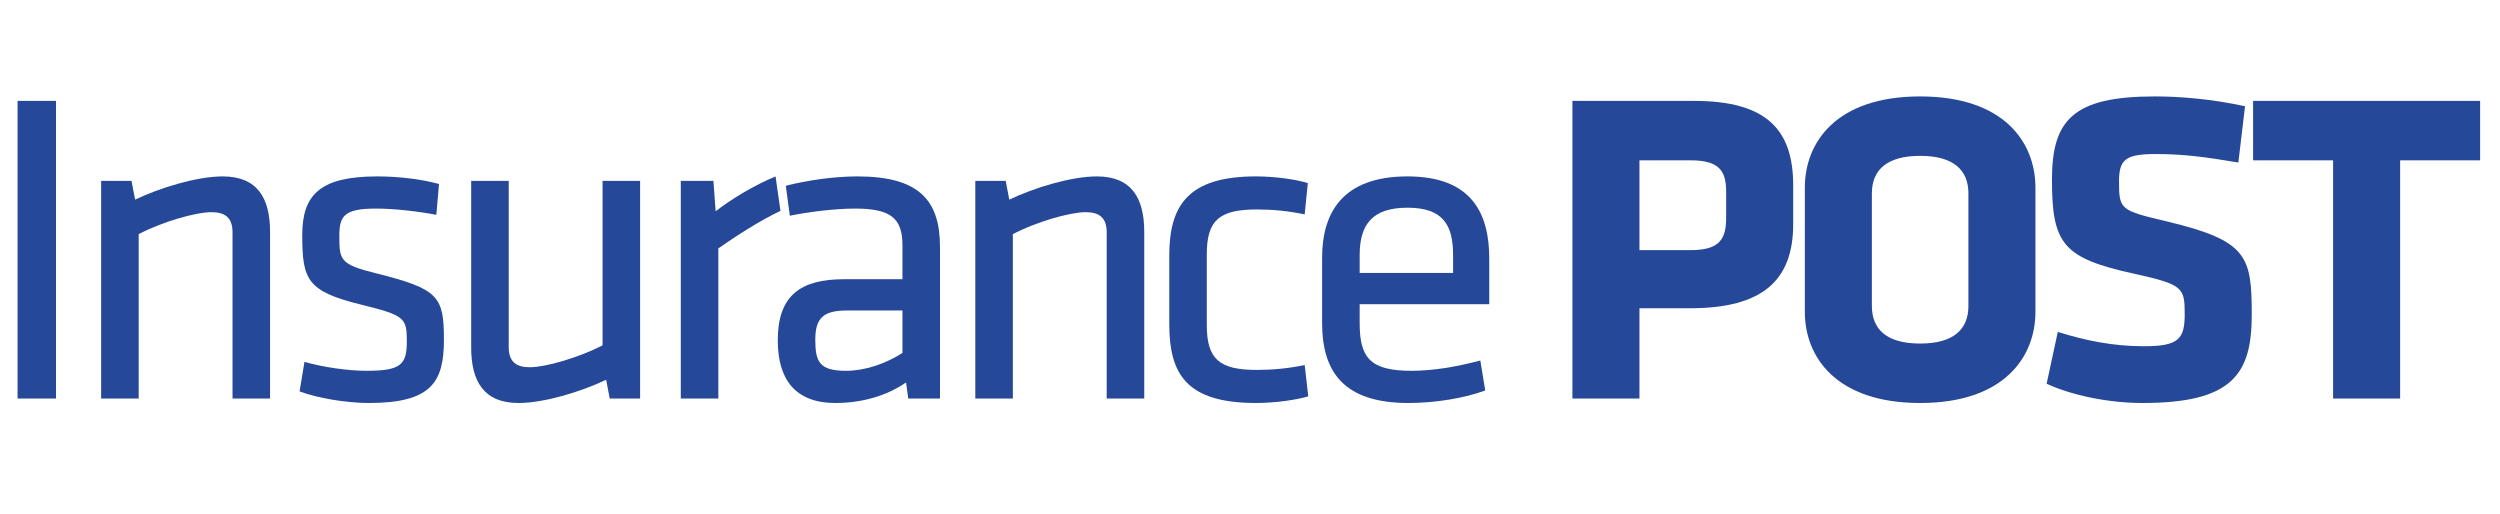
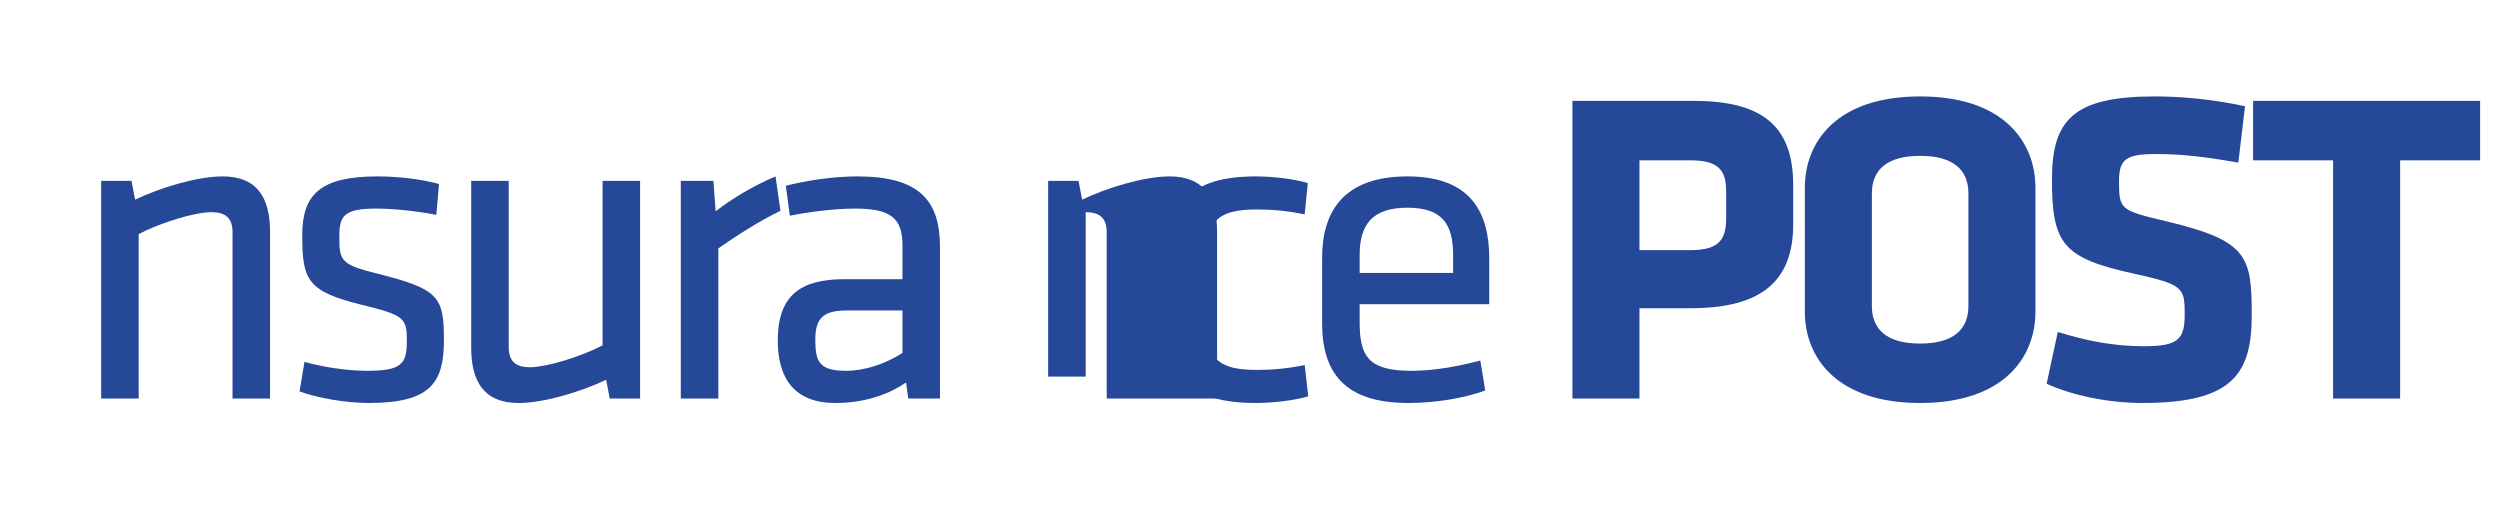
<svg xmlns="http://www.w3.org/2000/svg" version="1.1" id="Layer_1" x="0px" y="0px" width="370px" height="76px" viewBox="0 0 370 76" enable-background="new 0 0 370 76" xml:space="preserve">
  <g>
    <g>
-       <path fill="#264898" d="M8.288,58.982H2.6V14.931h5.688V58.982z" />
      <path fill="#264898" d="M34.414,58.982V34.374c0-2.114-1.059-2.973-3.109-2.973c-2.381,0-7.341,1.454-10.78,3.241v24.34h-5.557    V26.77h4.498l0.528,2.778c3.572-1.72,9.128-3.44,12.964-3.44c5.16,0,7.011,3.241,7.011,8.201v24.673H34.414z" />
      <path fill="#264898" d="M54.588,59.643c-3.308,0-7.672-0.729-10.252-1.72l0.727-4.364c2.779,0.792,6.417,1.319,9.193,1.319    c5.093,0,5.954-0.923,5.954-4.362c0-3.44-0.265-3.838-6.748-5.425c-8.003-1.982-8.729-3.639-8.729-10.318    c0-5.954,2.644-8.665,11.111-8.665c3.109,0,6.484,0.398,9.129,1.122l-0.396,4.565c-2.712-0.527-6.285-0.927-8.929-0.927    c-4.764,0-5.425,1.126-5.425,4.038c0,3.572,0.067,4.229,5.492,5.555c9.258,2.316,9.986,3.442,9.986,9.855    C65.701,56.602,63.782,59.643,54.588,59.643z" />
      <path fill="#264898" d="M75.291,26.77v24.607c0,2.115,1.058,2.975,3.109,2.975c2.379,0,7.341-1.454,10.781-3.241V26.77h5.555    v32.213H90.24l-0.53-2.78c-3.571,1.72-9.127,3.441-12.964,3.441c-5.159,0-7.01-3.239-7.01-8.204V26.77H75.291z" />
      <path fill="#264898" d="M115.508,31.2c-3.045,1.456-6.55,3.707-9.194,5.559v22.224h-5.558V26.77h4.83l0.329,4.499    c2.382-1.853,5.69-3.835,8.864-5.16L115.508,31.2z" />
      <path fill="#264898" d="M139.12,58.982h-4.696l-0.33-2.381c-2.845,1.982-6.548,3.042-10.451,3.042    c-6.019,0-8.533-3.573-8.533-9.258c0-6.685,3.372-9.063,9.854-9.063h8.601v-5.026c0-4.036-1.787-5.427-7.011-5.427    c-3.111,0-7.144,0.532-9.659,1.059l-0.596-4.432c3.044-0.793,7.144-1.389,10.584-1.389c9.193,0,12.236,3.573,12.236,10.451V58.982    z M133.565,45.953h-8.204c-3.438,0-4.696,1.057-4.696,4.299c0,3.308,0.595,4.627,4.565,4.627c2.778,0,5.886-1.055,8.334-2.645    V45.953z" />
-       <path fill="#264898" d="M163.791,58.982V34.374c0-2.114-1.058-2.973-3.109-2.973c-2.379,0-7.34,1.454-10.78,3.241v24.34h-5.557    V26.77h4.499l0.529,2.778c3.57-1.72,9.126-3.44,12.963-3.44c5.161,0,7.013,3.241,7.013,8.201v24.673H163.791z" />
+       <path fill="#264898" d="M163.791,58.982V34.374c0-2.114-1.058-2.973-3.109-2.973v24.34h-5.557    V26.77h4.499l0.529,2.778c3.57-1.72,9.126-3.44,12.963-3.44c5.161,0,7.013,3.241,7.013,8.201v24.673H163.791z" />
      <path fill="#264898" d="M173.053,47.937V37.817c0-7.409,2.778-11.71,12.83-11.71c2.846,0,6.019,0.462,7.674,0.994l-0.464,4.629    c-2.513-0.532-4.828-0.729-7.078-0.729c-5.553,0-7.408,1.587-7.408,6.616v10.518c0,5.024,1.854,6.613,7.408,6.613    c2.249,0,4.565-0.198,7.078-0.726l0.528,4.629c-1.653,0.527-4.893,0.991-7.739,0.991    C175.565,59.643,173.053,55.344,173.053,47.937z" />
      <path fill="#264898" d="M208.901,54.878c3.178,0,6.68-0.593,10.188-1.521l0.728,4.434c-3.044,1.123-7.344,1.852-11.375,1.852    c-9.528,0-12.769-4.565-12.769-11.84v-9.658c0-6.679,3.043-12.037,12.631-12.037c9.529,0,12.106,5.491,12.106,12.171v6.747h-19.18    v2.712C201.23,52.831,202.619,54.878,208.901,54.878z M201.23,40.395h13.827v-2.644c0-4.499-1.525-7.011-6.753-7.011    c-5.223,0-7.074,2.512-7.074,7.011V40.395z" />
    </g>
    <g>
      <path fill="#264898" d="M250.18,45.62h-7.541v13.362h-9.921V14.931h17.991c10.717,0,14.684,4.232,14.684,12.502v5.753    C265.393,41.453,260.896,45.62,250.18,45.62z M255.471,28.356c0-3.174-1.126-4.628-5.291-4.628h-7.541v13.293h7.541    c4.365,0,5.291-1.654,5.291-4.827V28.356z" />
      <path fill="#264898" d="M301.244,46.151c0,6.68-4.631,13.492-17.062,13.492c-12.438,0-17.066-6.812-17.066-13.492V27.763    c0-6.68,4.629-13.492,17.066-13.492c12.432,0,17.062,6.812,17.062,13.492V46.151z M291.325,28.621    c0-3.438-2.185-5.555-7.144-5.555c-4.962,0-7.145,2.116-7.145,5.555v16.667c0,3.442,2.184,5.558,7.145,5.558    c4.959,0,7.144-2.116,7.144-5.558V28.621z" />
      <path fill="#264898" d="M317.121,59.643c-5.097,0-10.451-1.125-14.221-2.845l1.652-7.673c4.036,1.259,8.136,2.118,12.698,2.118    c5.096,0,6.085-0.992,6.085-4.696c0-3.969-0.196-4.429-7.408-6.02c-10.646-2.313-12.236-4.43-12.236-13.958    c0-8.793,3.112-12.299,15.213-12.299c3.838,0,8.465,0.394,13.361,1.454l-0.991,8.334c-5.028-0.86-8.268-1.259-12.236-1.259    c-4.432,0-5.423,0.795-5.423,4.036c0,4.236,0.196,4.299,7.142,5.953c11.906,2.845,12.501,5.159,12.501,13.823    C333.258,55.344,330.416,59.643,317.121,59.643z" />
      <path fill="#264898" d="M355.22,23.729v35.254h-9.923V23.729h-11.84v-8.797h33.602v8.797H355.22z" />
    </g>
  </g>
</svg>